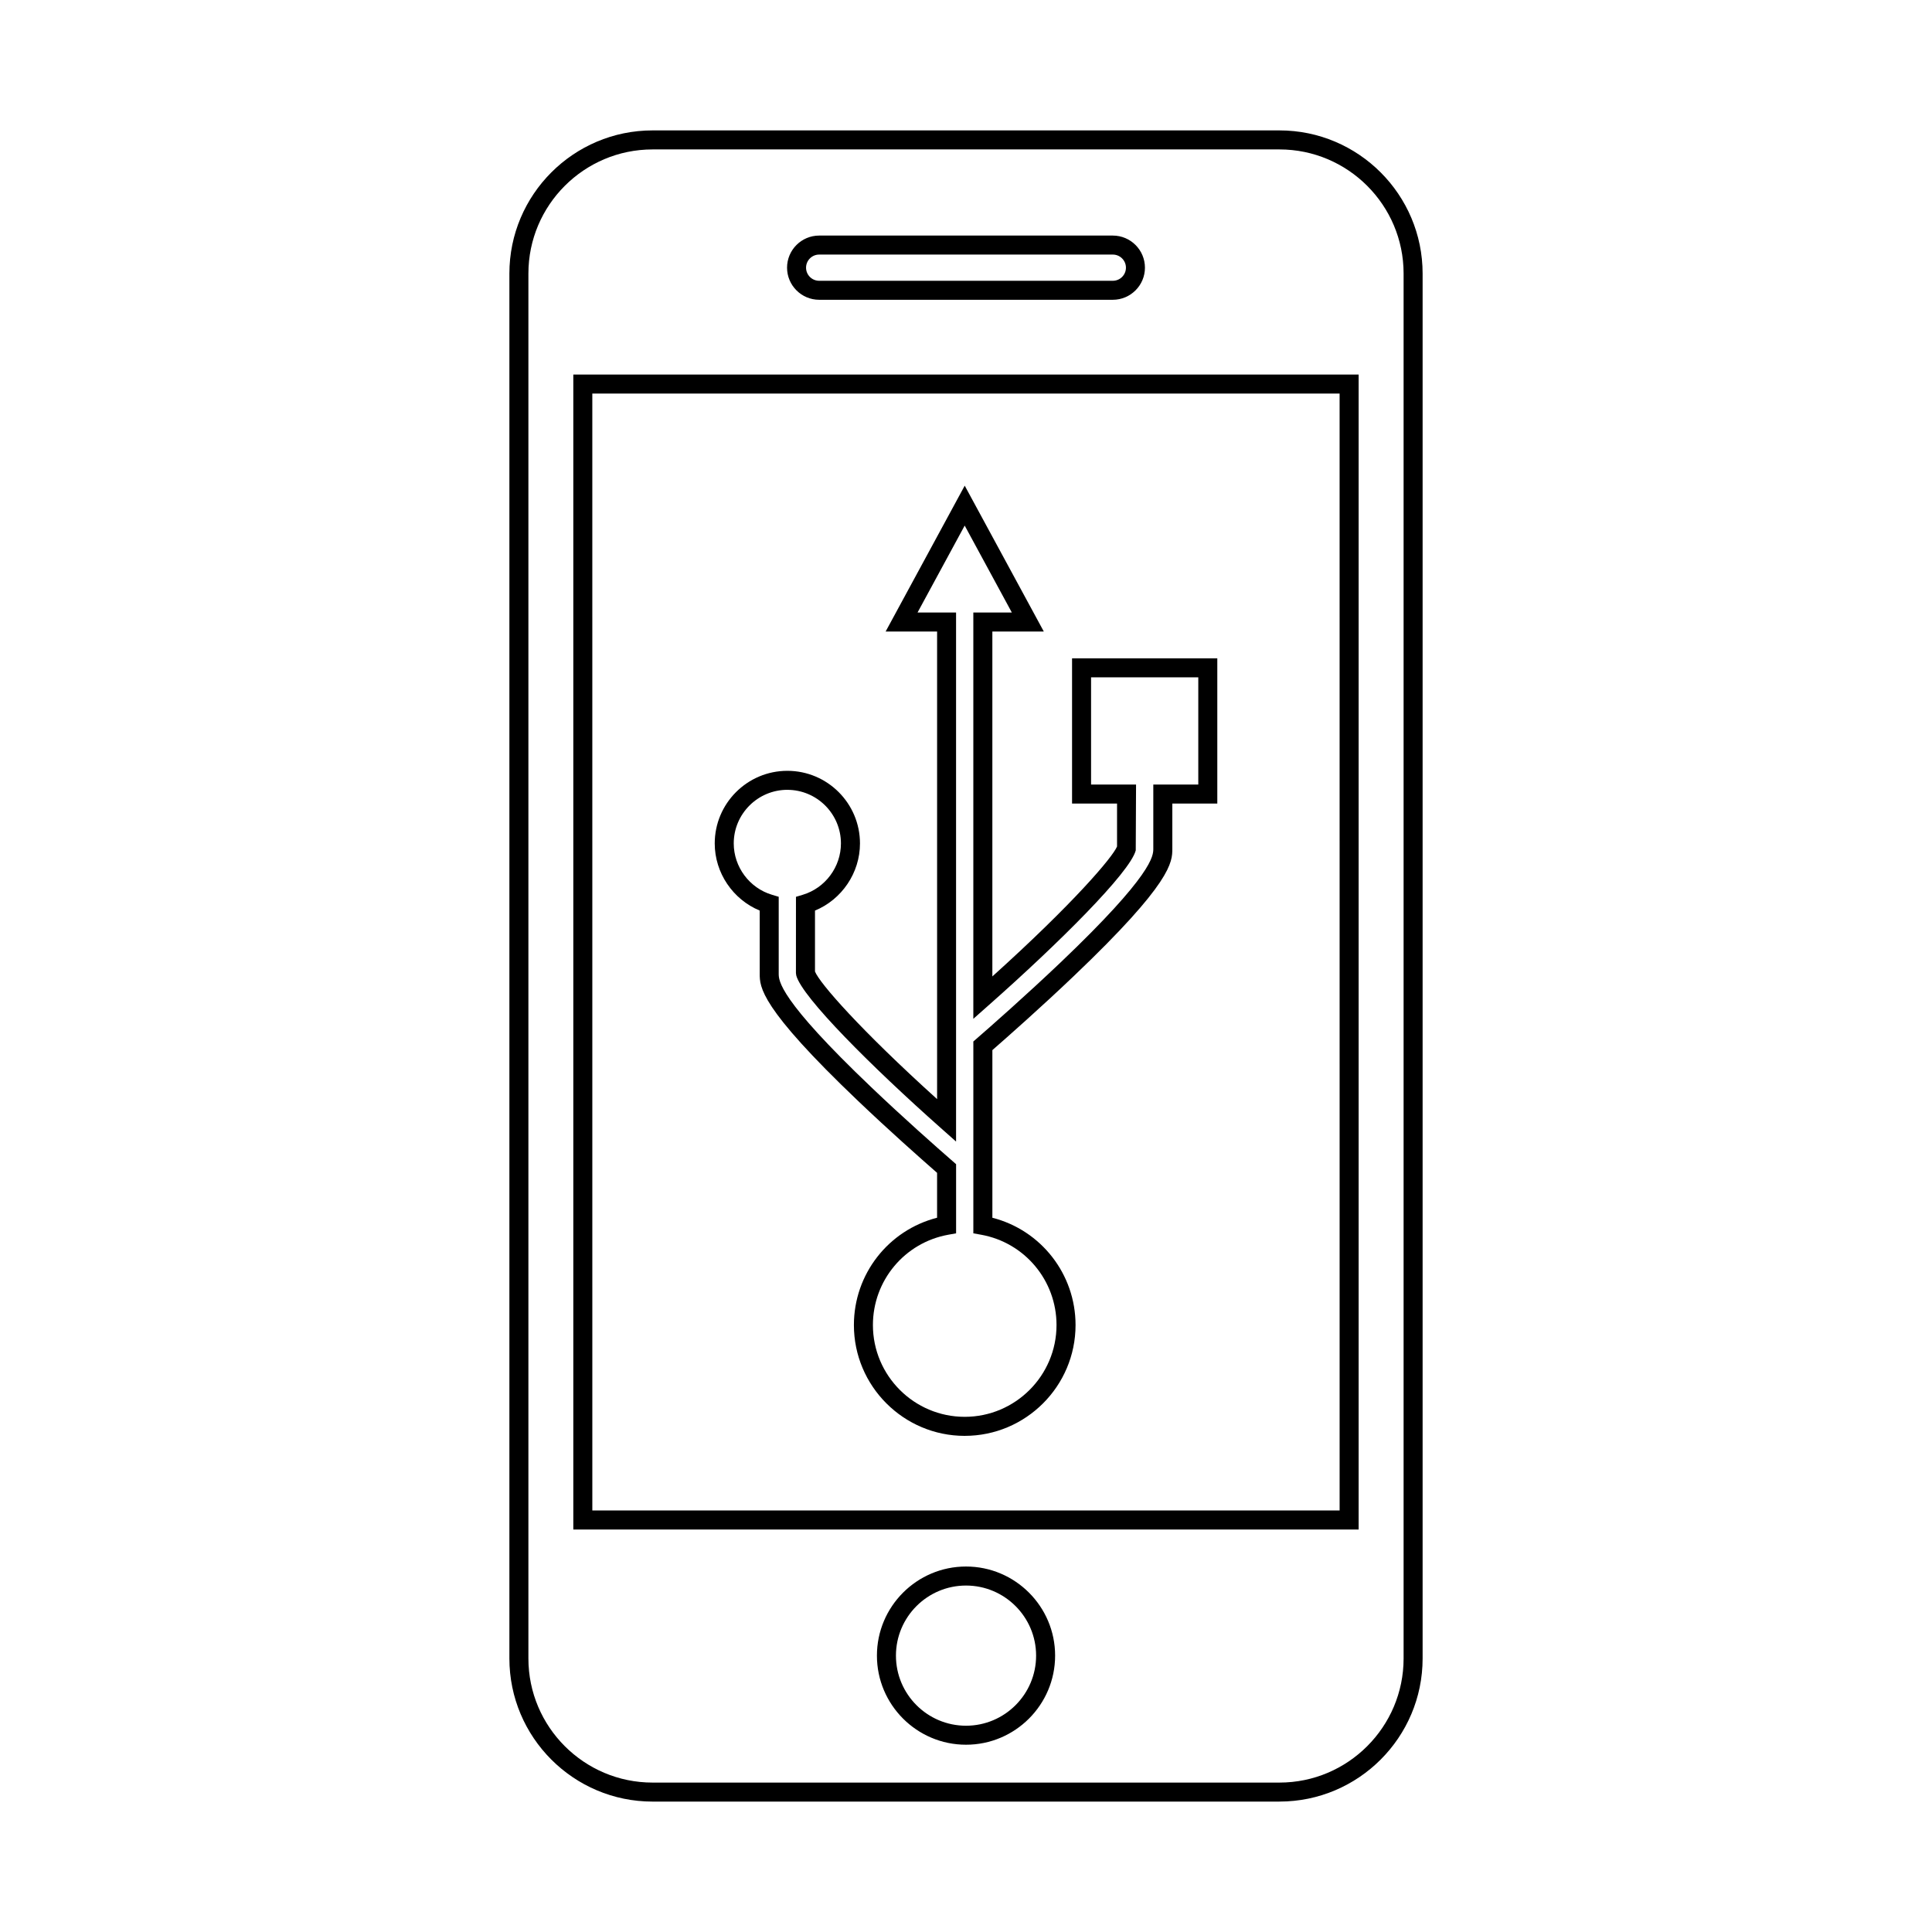
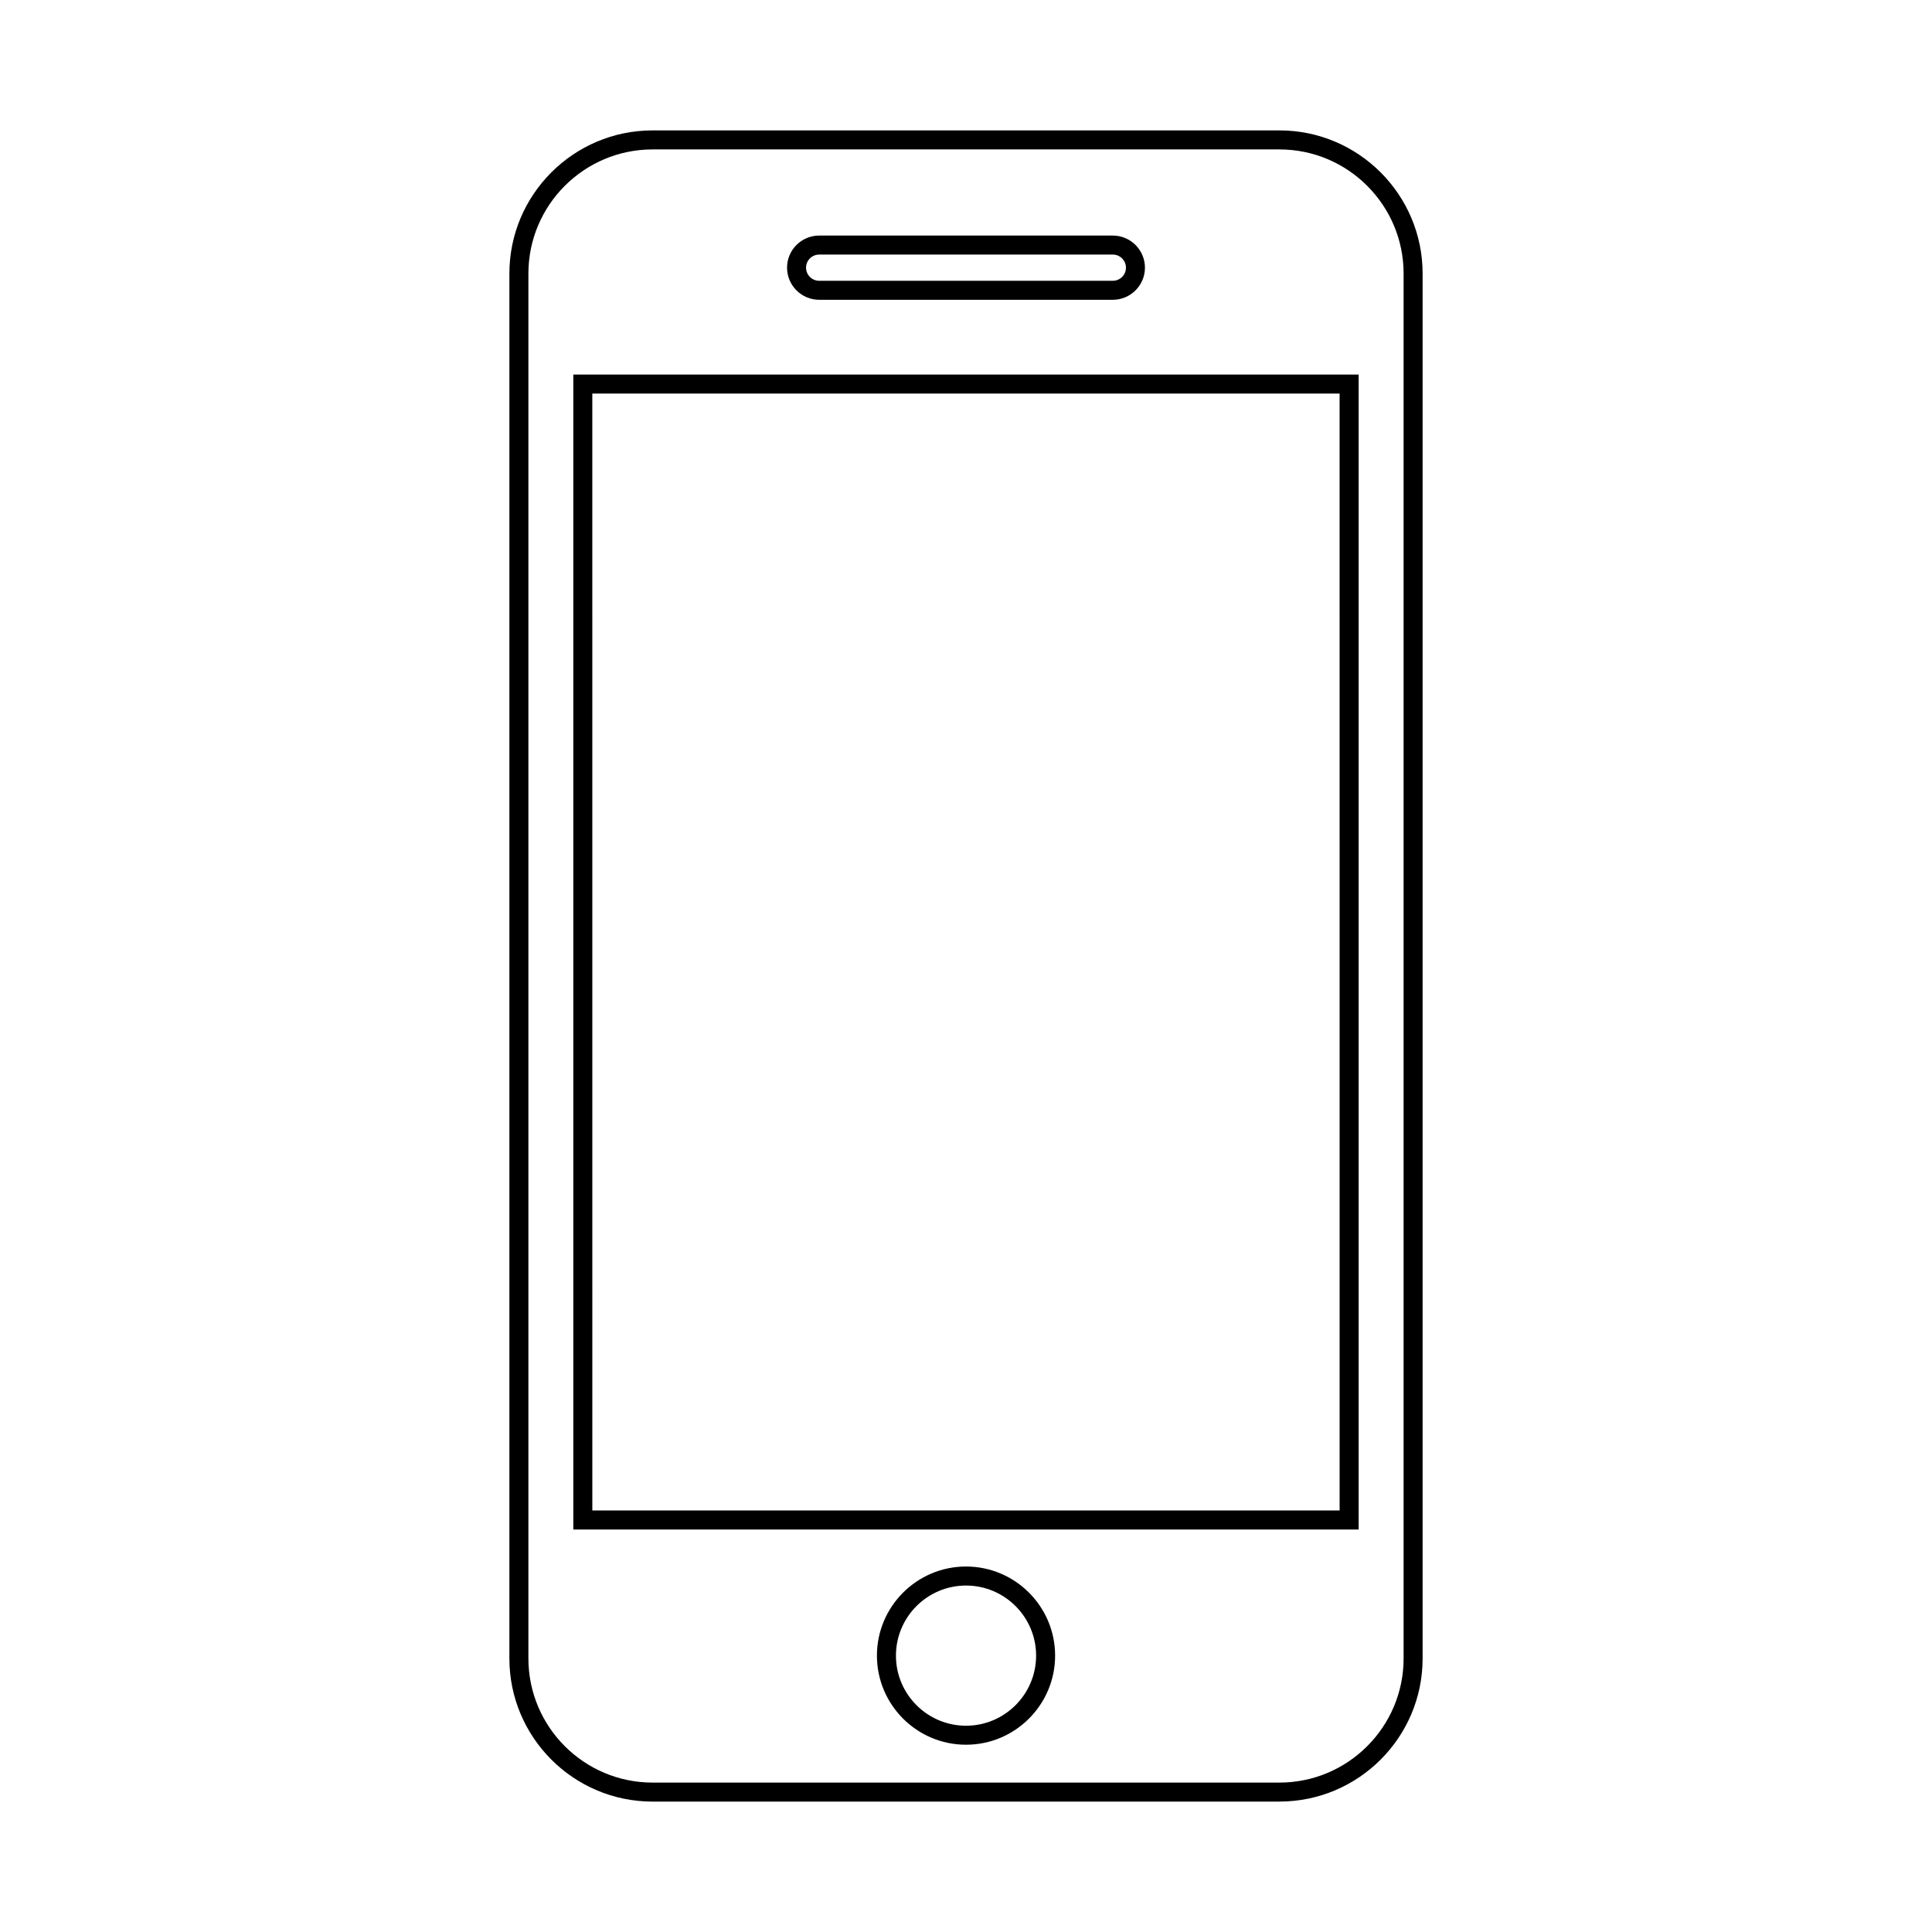
<svg xmlns="http://www.w3.org/2000/svg" fill="#000000" width="800px" height="800px" version="1.1" viewBox="144 144 512 512">
  <g>
-     <path d="m399.66 524.52c-16.191 0-29.367-13.176-29.367-29.367 0-13.508 9.148-25.141 22.043-28.441v-11.898c-4.629-4.055-12.809-11.305-20.887-19.008-26.117-24.883-26.117-30.238-26.117-33.781v-16.715c-7.106-2.938-11.922-9.996-11.922-17.789 0-10.609 8.629-19.246 19.246-19.246 10.617 0 19.246 8.629 19.246 19.246 0 7.793-4.816 14.855-11.922 17.793v16.148c1.203 3.066 11.934 15.359 32.359 33.816v-123.92h-13.637l20.957-38.652 20.957 38.652h-13.633v91.406c21.523-19.402 31.895-31.617 33.043-34.441v-11.375h-11.922v-38.492h38.492v38.492h-11.922v11.957c0 3.543 0 8.891-26.121 33.773-8.629 8.227-17.438 16.008-21.566 19.613v44.426c12.891 3.293 22.043 14.934 22.043 28.441-0.004 16.188-13.18 29.359-29.371 29.359zm-47.004-171.21c-7.836 0-14.207 6.375-14.207 14.207 0 6.223 4.16 11.82 10.125 13.602l1.793 0.539v20.363c0 1.844 0 6.734 24.555 30.129 8.543 8.141 17.195 15.789 21.59 19.617l0.863 0.75v18.328l-2.07 0.371c-11.574 2.09-19.973 12.152-19.973 23.93 0 13.418 10.918 24.328 24.328 24.328s24.328-10.914 24.328-24.328c0-11.777-8.398-21.84-19.973-23.93l-2.07-0.371v-50.844l0.867-0.75c3.629-3.152 13.047-11.43 22.27-20.211 24.555-23.398 24.555-28.289 24.555-30.129v-16.992h11.922v-28.414h-28.414v28.414h11.922l-0.082 17.441c-1.523 5.871-20.605 24.789-38.855 40.93l-4.188 3.707v-107.67h10.207l-12.496-23.043-12.496 23.043h10.211v140.2l-4.191-3.719c-17.914-15.895-36.668-34.531-38.164-40.32l-0.082-0.629 0.008-20.191 1.793-0.539c5.965-1.785 10.125-7.375 10.125-13.602 0.008-7.832-6.367-14.211-14.199-14.211z" />
    <path d="m483.07 621.44h-166.14c-20.918 0-37.938-17.02-37.938-37.934v-367.01c0-20.918 17.02-37.938 37.938-37.938h166.14c20.918 0 37.938 17.02 37.938 37.938v367.01c0.004 20.91-17.016 37.93-37.938 37.93zm-166.14-437.84c-18.141 0-32.898 14.758-32.898 32.898v367.01c0 18.141 14.758 32.895 32.898 32.895h166.14c18.141 0 32.898-14.758 32.898-32.895v-367.01c0-18.141-14.762-32.898-32.898-32.898zm83.074 422.77c-13.02 0-23.609-10.594-23.609-23.613s10.59-23.613 23.609-23.613 23.613 10.594 23.613 23.613-10.598 23.613-23.613 23.613zm0-42.184c-10.242 0-18.57 8.328-18.57 18.574s8.328 18.574 18.57 18.574 18.574-8.328 18.574-18.574-8.332-18.574-18.574-18.574zm104.05-14.852h-208.12v-306.07h208.12zm-203.08-5.039h198.04l-0.004-295.99h-198.04zm137.94-320.85h-77.828c-4.691 0-8.508-3.82-8.508-8.508 0-4.691 3.82-8.508 8.508-8.508h77.828c4.695 0 8.508 3.82 8.508 8.508 0 4.691-3.82 8.508-8.508 8.508zm-77.828-11.98c-1.914 0-3.473 1.559-3.473 3.473 0 1.914 1.559 3.473 3.473 3.473h77.828c1.914 0 3.473-1.559 3.473-3.473 0-1.914-1.562-3.473-3.473-3.473z" />
  </g>
</svg>